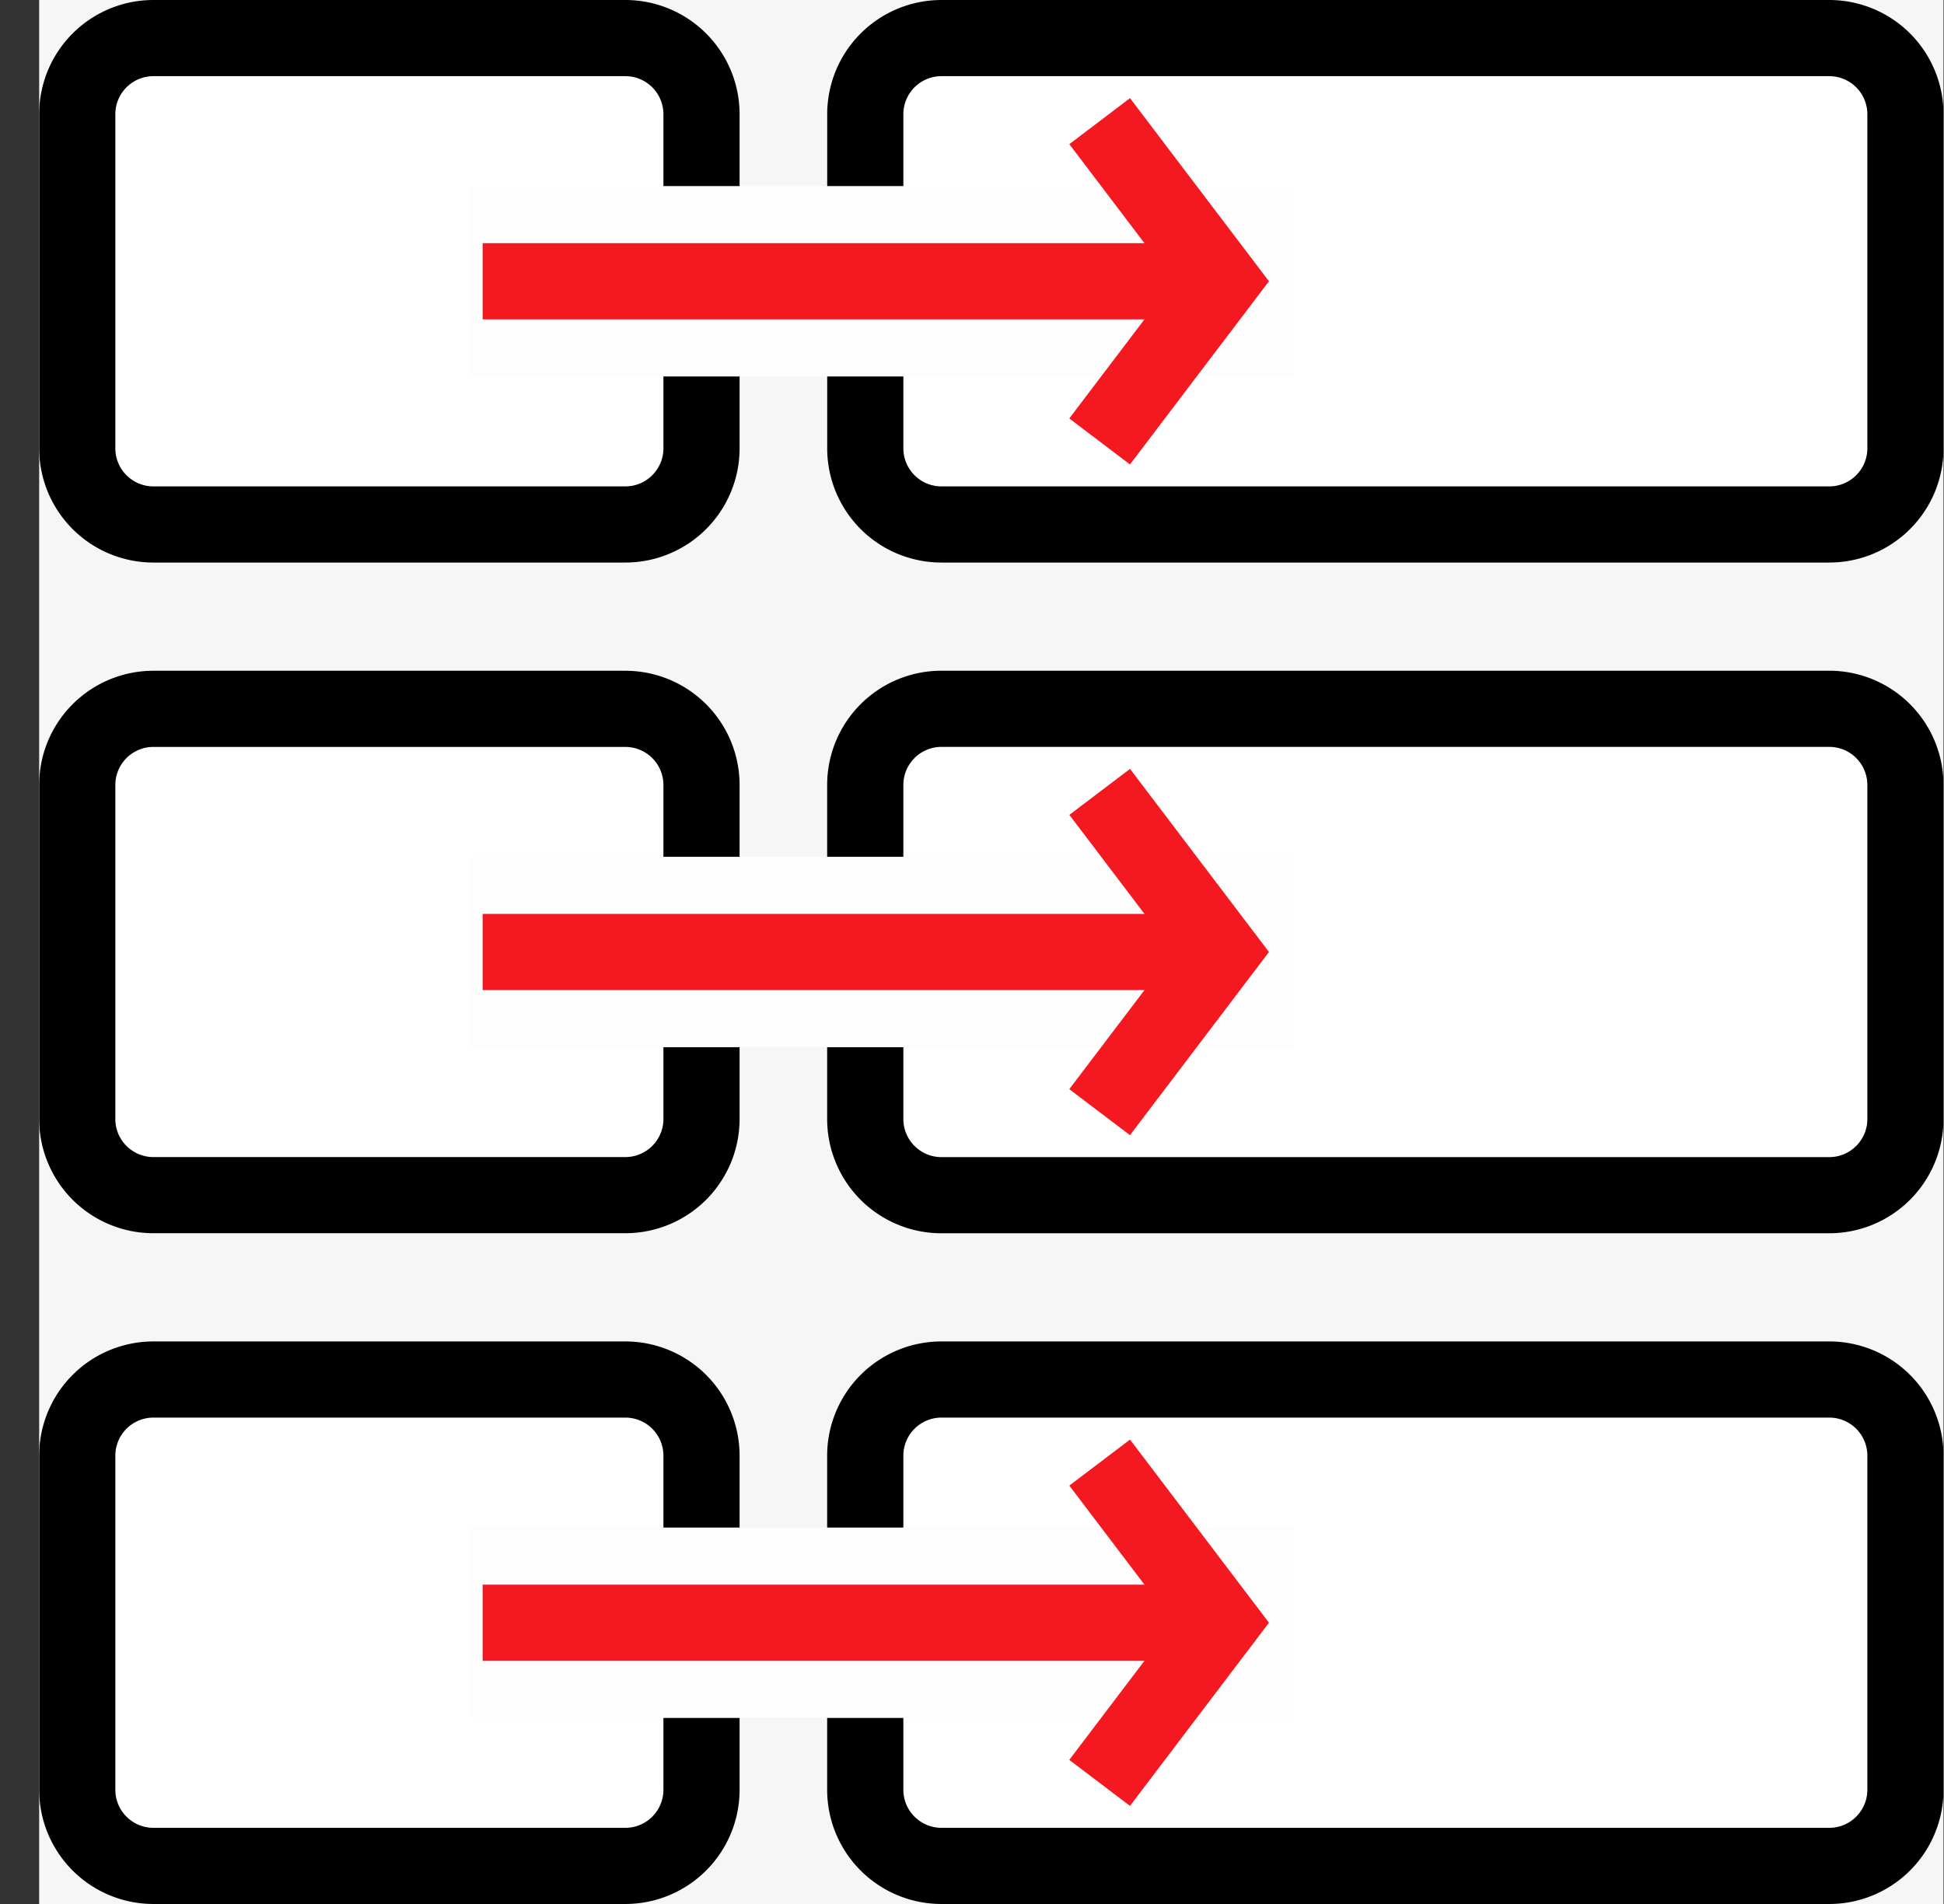
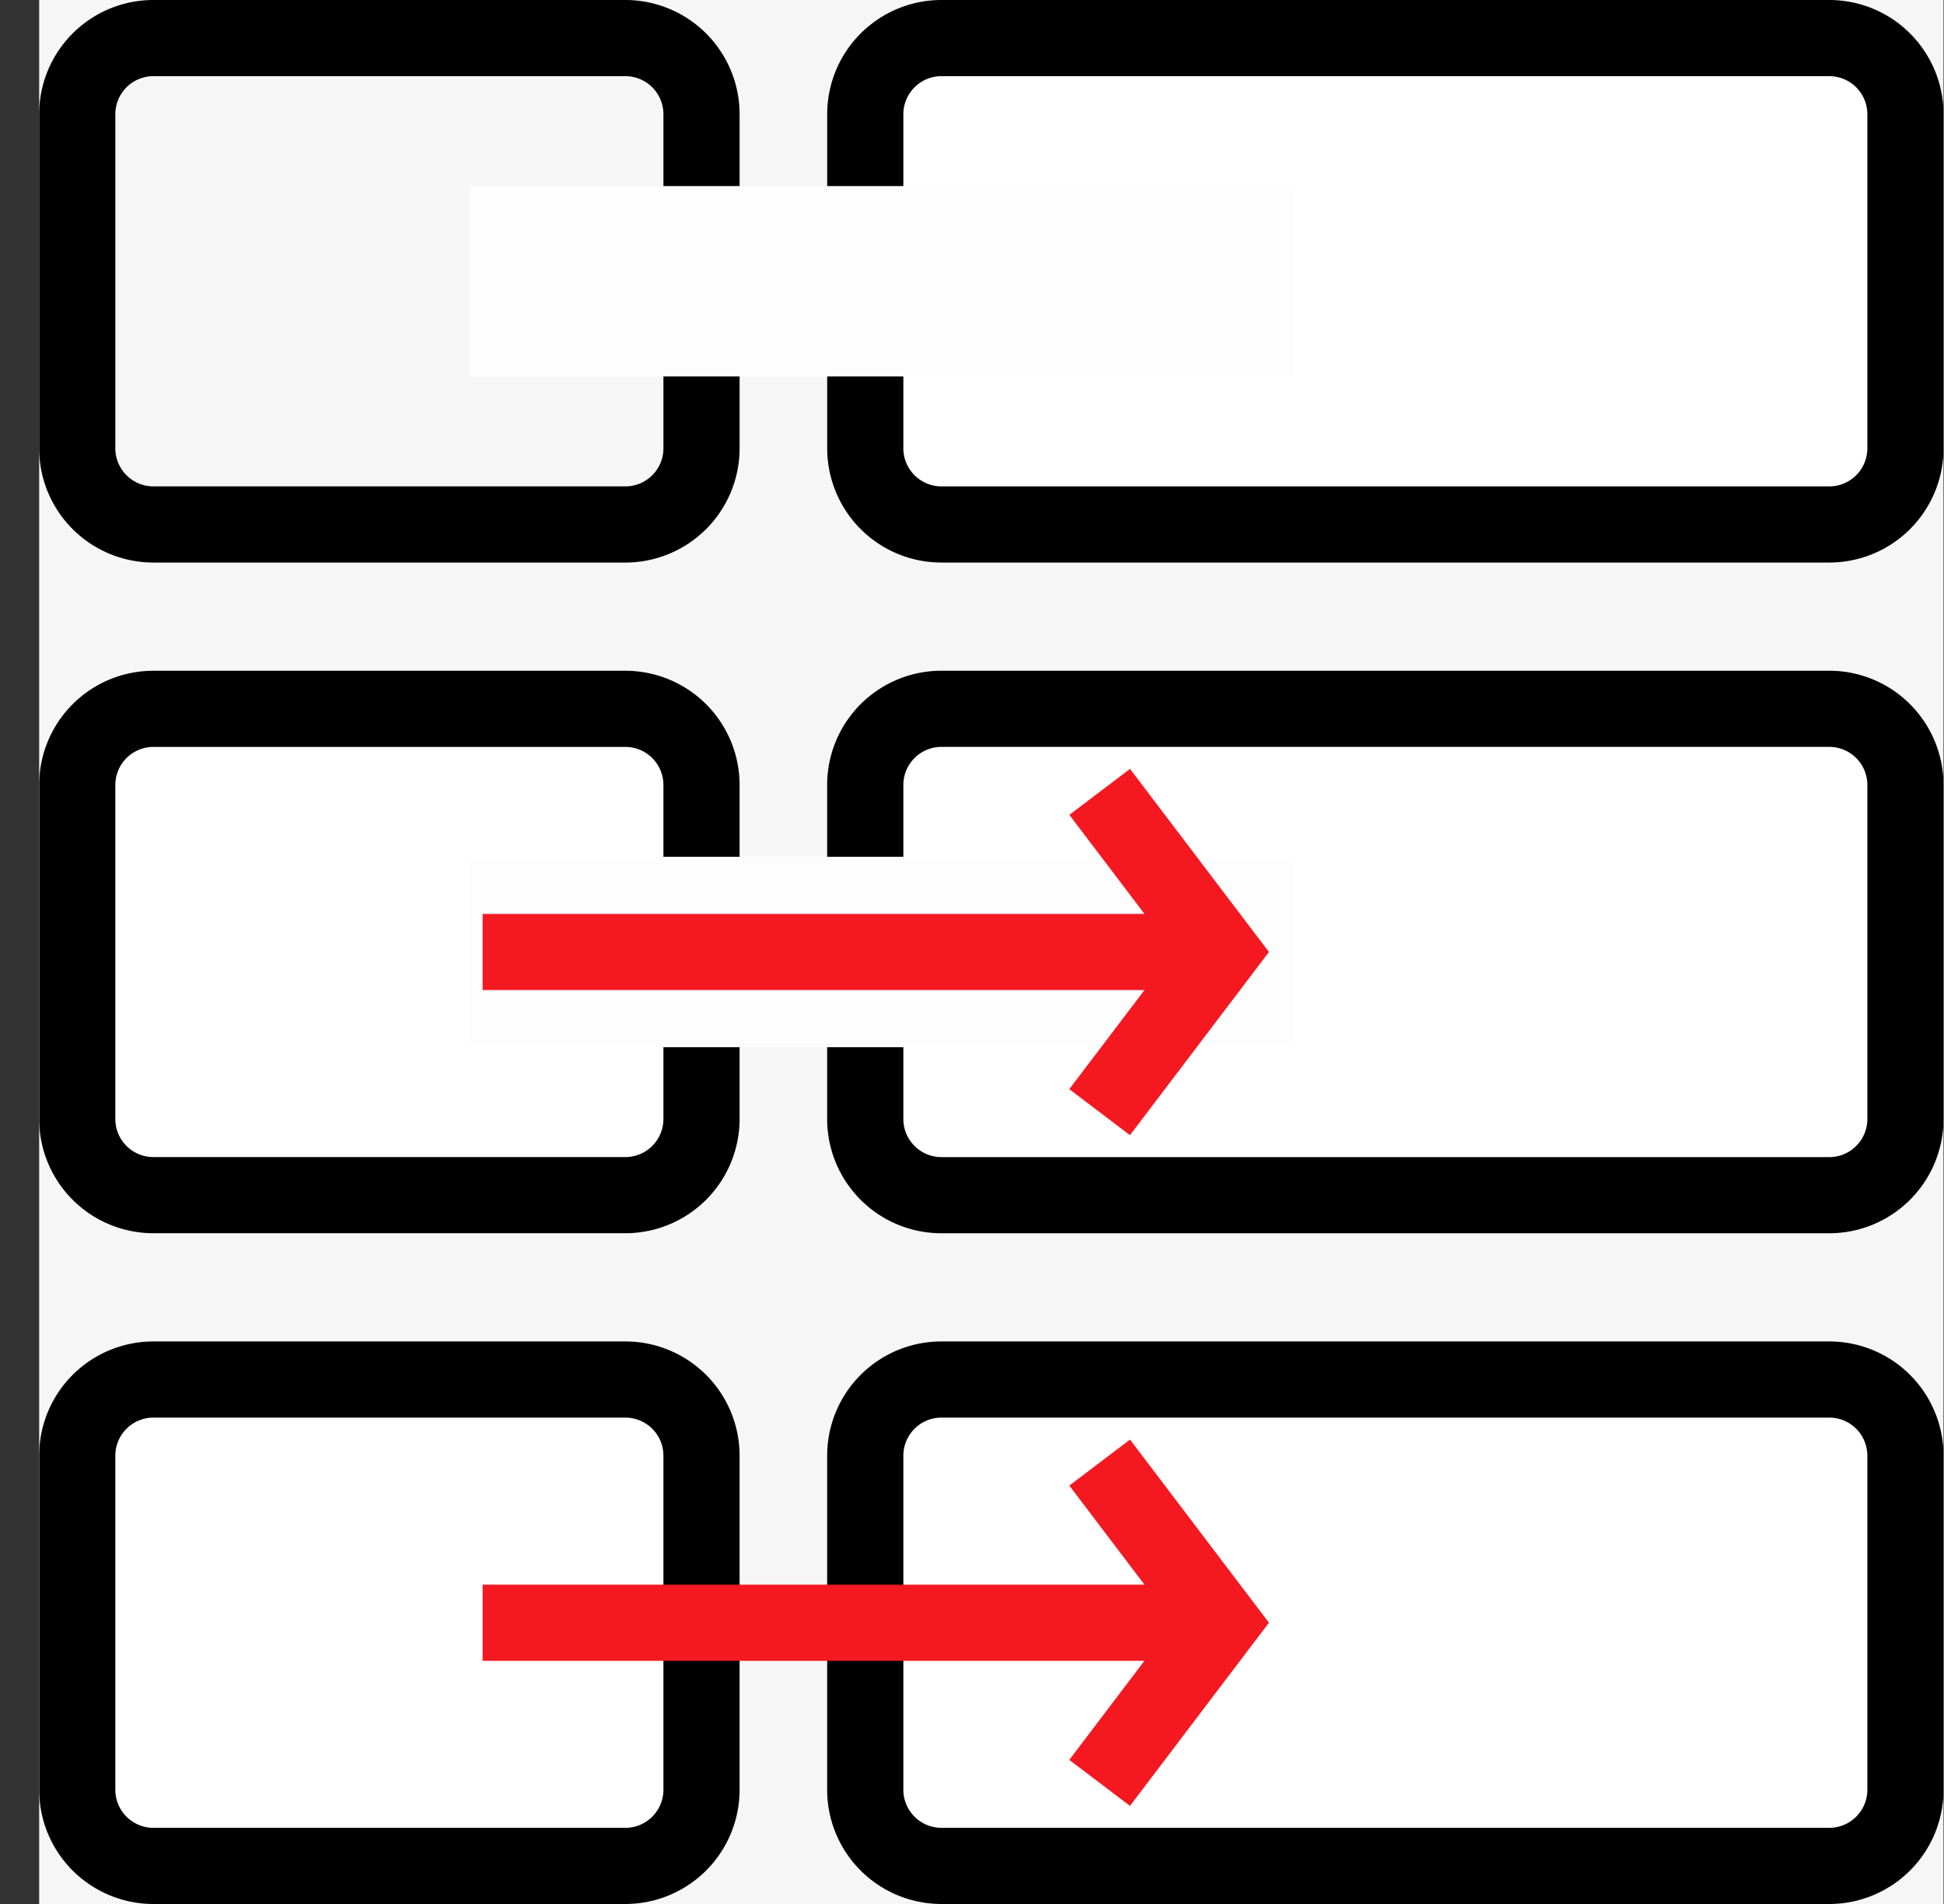
<svg xmlns="http://www.w3.org/2000/svg" width="49" height="48" fill="none">
  <rect width="100%" height="100%" fill="#333333" stroke="none" />
  <path fill="#F6F6F6" d="M.987 0h48v48h-48z" />
-   <path d="M.987 2.88A2.88 2.88 0 0 1 3.867 0h11.895a2.88 2.88 0 0 1 2.88 2.88v8.422a2.88 2.88 0 0 1-2.88 2.88H3.867a2.88 2.88 0 0 1-2.88-2.88V2.88Z" fill="#fff" />
  <path fill-rule="evenodd" clip-rule="evenodd" d="M15.762 1.92H3.867a.96.96 0 0 0-.96.96v8.422c0 .53.43.96.96.96h11.895c.53 0 .96-.43.96-.96V2.88a.96.96 0 0 0-.96-.96ZM3.867 0a2.88 2.88 0 0 0-2.88 2.88v8.422a2.88 2.88 0 0 0 2.88 2.88h11.895a2.88 2.88 0 0 0 2.88-2.88V2.88A2.88 2.88 0 0 0 15.762 0H3.867Z" fill="#000" />
  <path d="M20.85 2.88A2.88 2.88 0 0 1 23.73 0h22.377a2.88 2.88 0 0 1 2.88 2.88v8.422a2.88 2.88 0 0 1-2.88 2.88H23.73a2.88 2.88 0 0 1-2.88-2.88V2.88Z" fill="#fff" />
  <path fill-rule="evenodd" clip-rule="evenodd" d="M46.107 1.92H23.73a.96.96 0 0 0-.96.96v8.422c0 .53.43.96.96.96h22.378c.53 0 .96-.43.96-.96V2.88a.96.96 0 0 0-.96-.96ZM23.73 0a2.88 2.88 0 0 0-2.88 2.88v8.422a2.88 2.88 0 0 0 2.88 2.88h22.378a2.88 2.88 0 0 0 2.88-2.88V2.88A2.88 2.88 0 0 0 46.107 0H23.73Z" fill="#000" />
  <path d="M.987 19.79a2.88 2.88 0 0 1 2.88-2.88h11.895a2.88 2.88 0 0 1 2.88 2.88v8.42a2.88 2.88 0 0 1-2.88 2.88H3.867a2.88 2.88 0 0 1-2.88-2.88v-8.42Z" fill="#fff" />
  <path fill-rule="evenodd" clip-rule="evenodd" d="M15.762 18.83H3.867a.96.96 0 0 0-.96.96v8.42c0 .531.43.96.96.96h11.895a.96.96 0 0 0 .96-.96v-8.42a.96.96 0 0 0-.96-.96ZM3.867 16.91a2.88 2.88 0 0 0-2.88 2.88v8.42a2.88 2.88 0 0 0 2.88 2.88h11.895a2.88 2.88 0 0 0 2.88-2.88v-8.42a2.88 2.88 0 0 0-2.88-2.88H3.867Z" fill="#000" />
  <path d="M20.85 19.789a2.88 2.88 0 0 1 2.88-2.88h22.377a2.88 2.88 0 0 1 2.88 2.88v8.422a2.88 2.88 0 0 1-2.88 2.88H23.73a2.88 2.88 0 0 1-2.88-2.88v-8.422Z" fill="#fff" />
  <path fill-rule="evenodd" clip-rule="evenodd" d="M46.107 18.829H23.73a.96.96 0 0 0-.96.96v8.422c0 .53.43.96.96.96h22.378c.53 0 .96-.43.96-.96v-8.422a.96.96 0 0 0-.96-.96Zm-22.378-1.92a2.88 2.88 0 0 0-2.88 2.88v8.422a2.88 2.88 0 0 0 2.88 2.88h22.378a2.88 2.88 0 0 0 2.88-2.88v-8.422a2.88 2.88 0 0 0-2.88-2.88H23.73Z" fill="#000" />
  <path d="M.987 36.698a2.88 2.88 0 0 1 2.88-2.88h11.895a2.88 2.88 0 0 1 2.88 2.88v8.422a2.88 2.88 0 0 1-2.88 2.88H3.867a2.88 2.88 0 0 1-2.88-2.88v-8.422Z" fill="#fff" />
  <path fill-rule="evenodd" clip-rule="evenodd" d="M15.762 35.738H3.867a.96.96 0 0 0-.96.96v8.422c0 .53.43.96.96.96h11.895c.53 0 .96-.43.96-.96v-8.422a.96.96 0 0 0-.96-.96Zm-11.895-1.92a2.88 2.88 0 0 0-2.88 2.88v8.422A2.88 2.88 0 0 0 3.867 48h11.895a2.88 2.88 0 0 0 2.88-2.88v-8.422a2.88 2.88 0 0 0-2.88-2.88H3.867Z" fill="#000" />
  <path fill-rule="evenodd" clip-rule="evenodd" d="M11.829 4.691h20.8v4.8h-20.8v-4.8Z" fill="#FDFDFD" />
-   <path fill-rule="evenodd" clip-rule="evenodd" d="M12.165 6.131h17.92v1.92h-17.92v-1.92Z" fill="#F41921" />
-   <path fill-rule="evenodd" clip-rule="evenodd" d="m28.482 2.473 3.503 4.618-3.503 4.618-1.53-1.16 2.623-3.458-2.622-3.457 1.53-1.16Z" fill="#F41921" />
  <path fill-rule="evenodd" clip-rule="evenodd" d="M11.829 21.6h20.8v4.8h-20.8v-4.8Z" fill="#FDFDFD" />
  <path fill-rule="evenodd" clip-rule="evenodd" d="M12.165 23.04h17.92v1.92h-17.92v-1.92Z" fill="#F41921" />
  <path fill-rule="evenodd" clip-rule="evenodd" d="M28.482 19.382 31.985 24l-3.503 4.618-1.53-1.16L29.576 24l-2.622-3.457 1.53-1.16Z" fill="#F41921" />
  <path d="M20.85 36.698a2.88 2.88 0 0 1 2.88-2.88h22.377a2.88 2.88 0 0 1 2.88 2.88v8.422a2.88 2.88 0 0 1-2.88 2.88H23.73a2.88 2.88 0 0 1-2.88-2.88v-8.422Z" fill="#fff" />
  <path fill-rule="evenodd" clip-rule="evenodd" d="M46.107 35.738H23.73a.96.96 0 0 0-.96.96v8.422c0 .53.43.96.96.96h22.378c.53 0 .96-.43.96-.96v-8.422a.96.96 0 0 0-.96-.96Zm-22.378-1.92a2.88 2.88 0 0 0-2.88 2.88v8.422A2.88 2.88 0 0 0 23.73 48h22.378a2.88 2.88 0 0 0 2.88-2.88v-8.422a2.88 2.88 0 0 0-2.88-2.88H23.73Z" fill="#000" />
-   <path fill-rule="evenodd" clip-rule="evenodd" d="M11.829 38.51h20.8v4.8h-20.8v-4.8Z" fill="#FDFDFD" />
  <path fill-rule="evenodd" clip-rule="evenodd" d="M12.165 39.95h17.92v1.92h-17.92v-1.92Z" fill="#F41921" />
  <path fill-rule="evenodd" clip-rule="evenodd" d="m28.482 36.291 3.503 4.618-3.503 4.618-1.53-1.16 2.623-3.458-2.622-3.457 1.53-1.16Z" fill="#F41921" />
</svg>